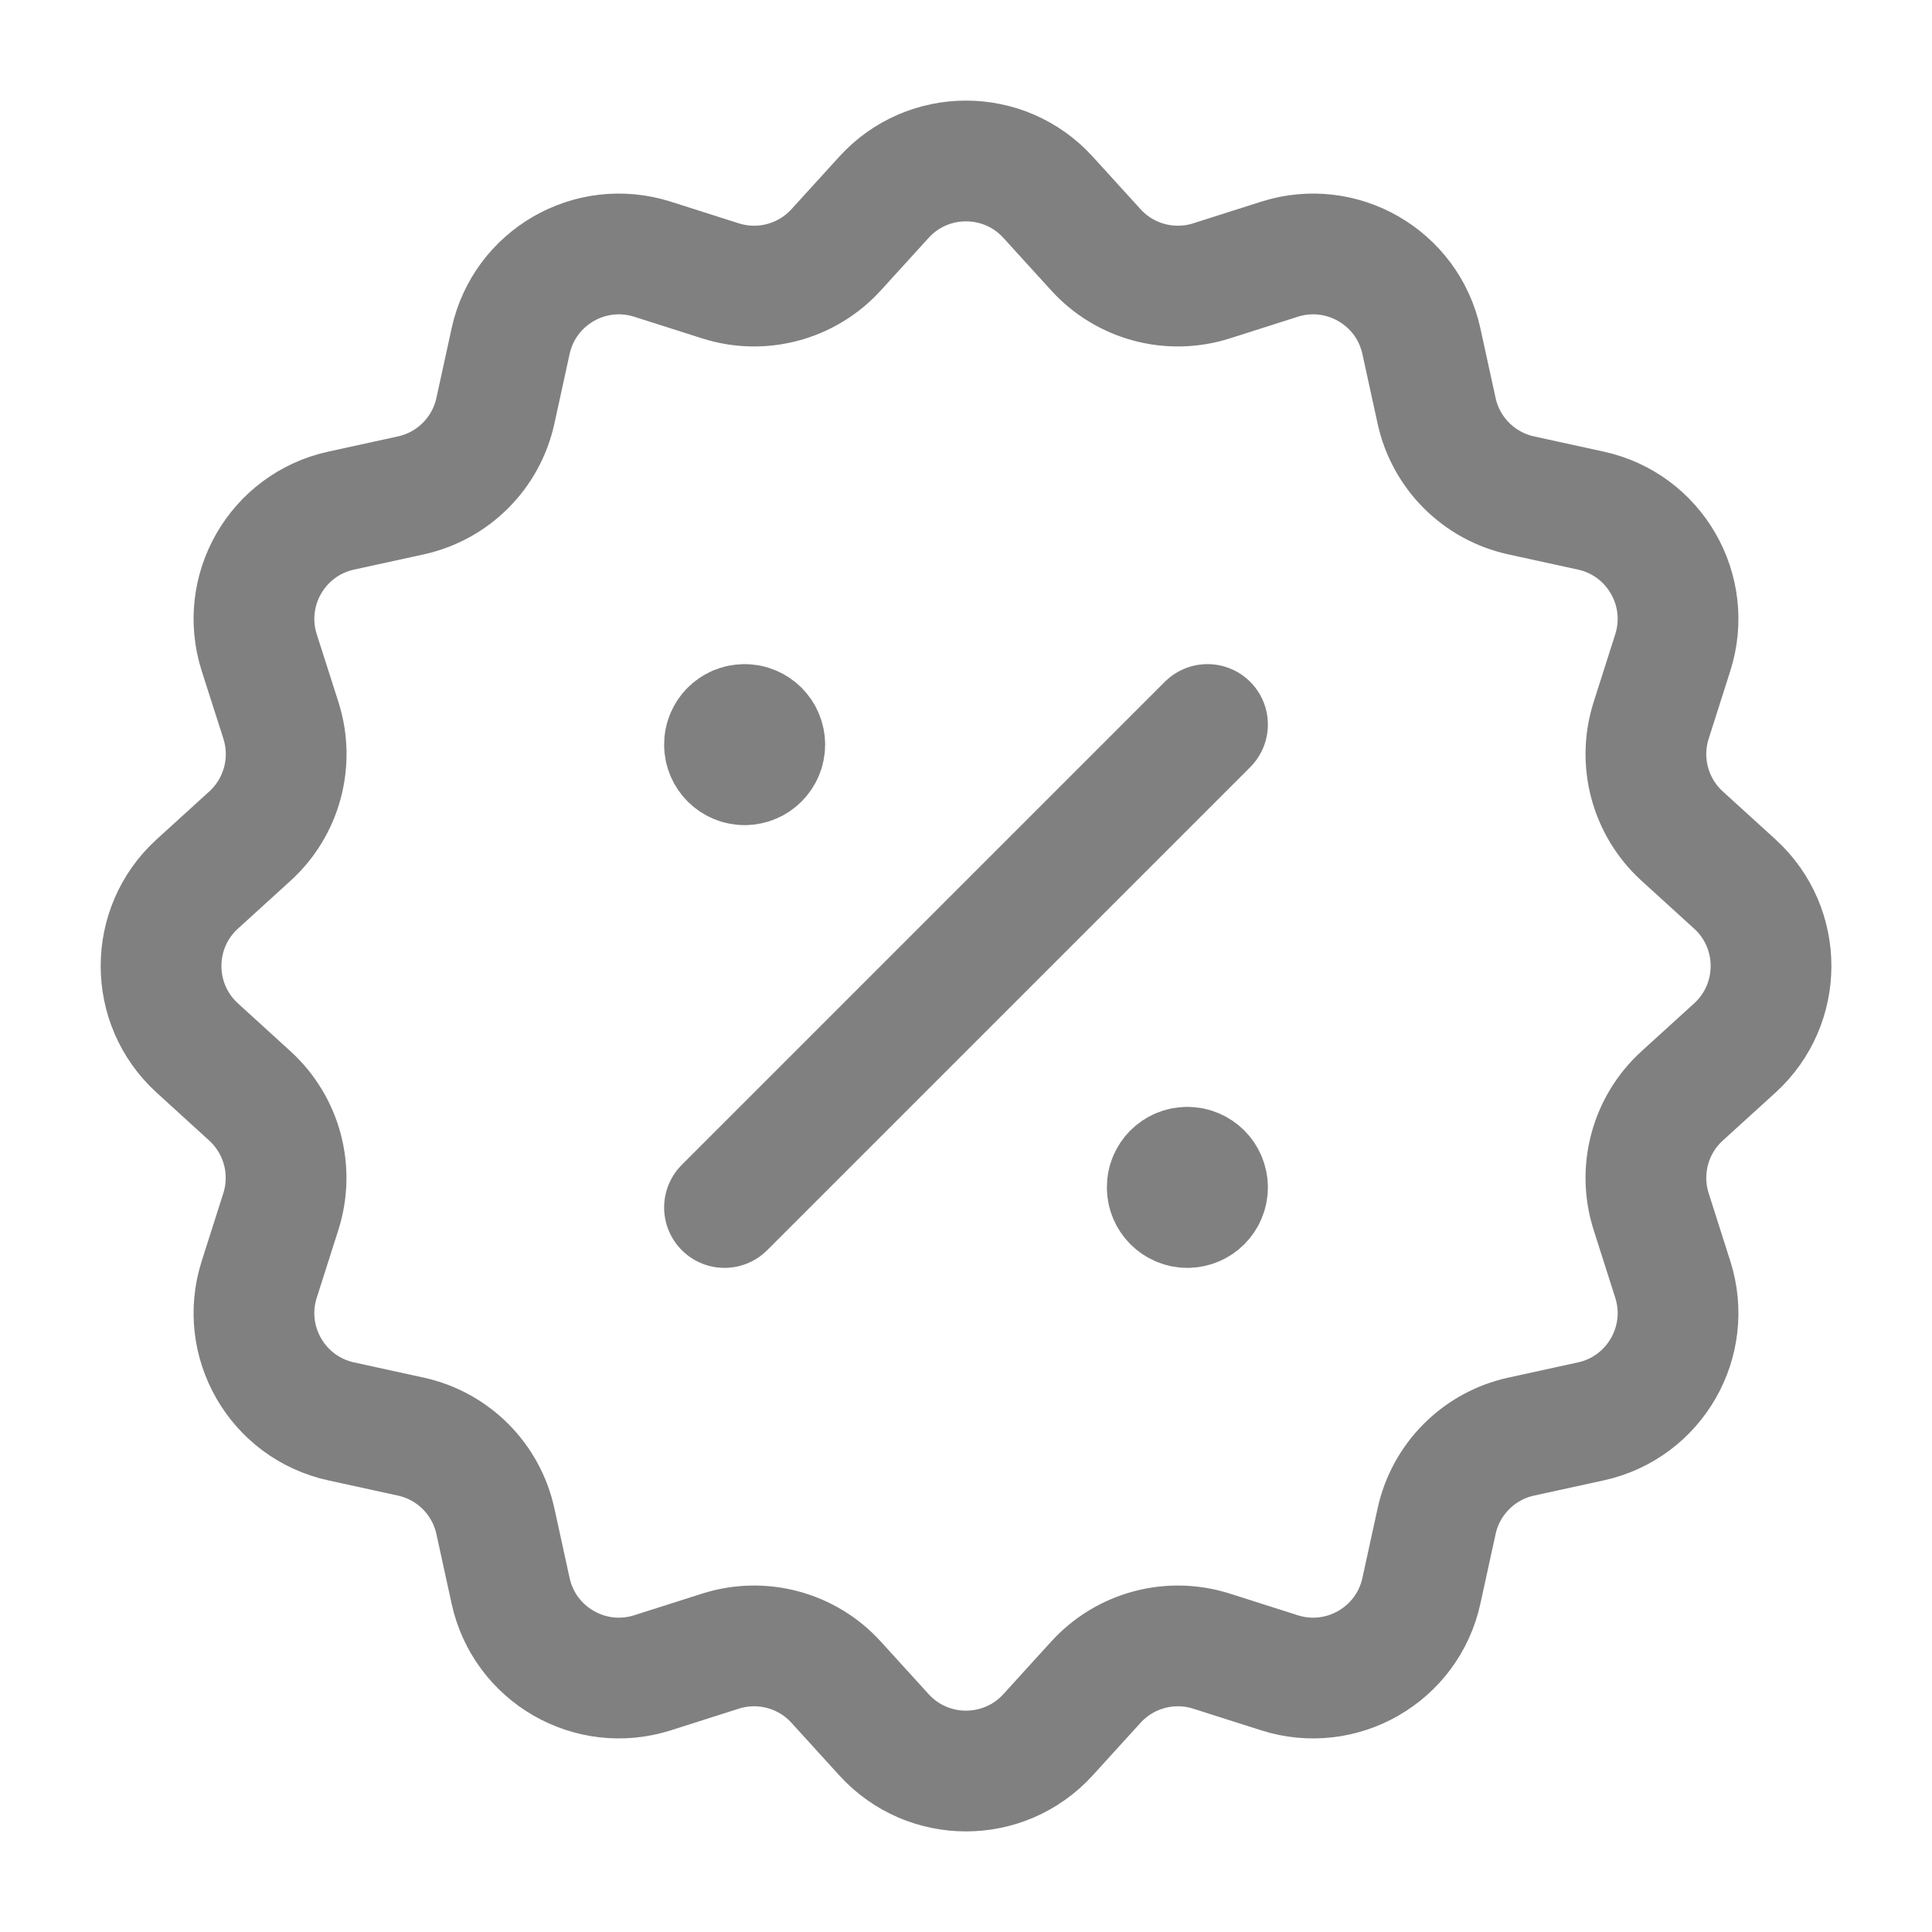
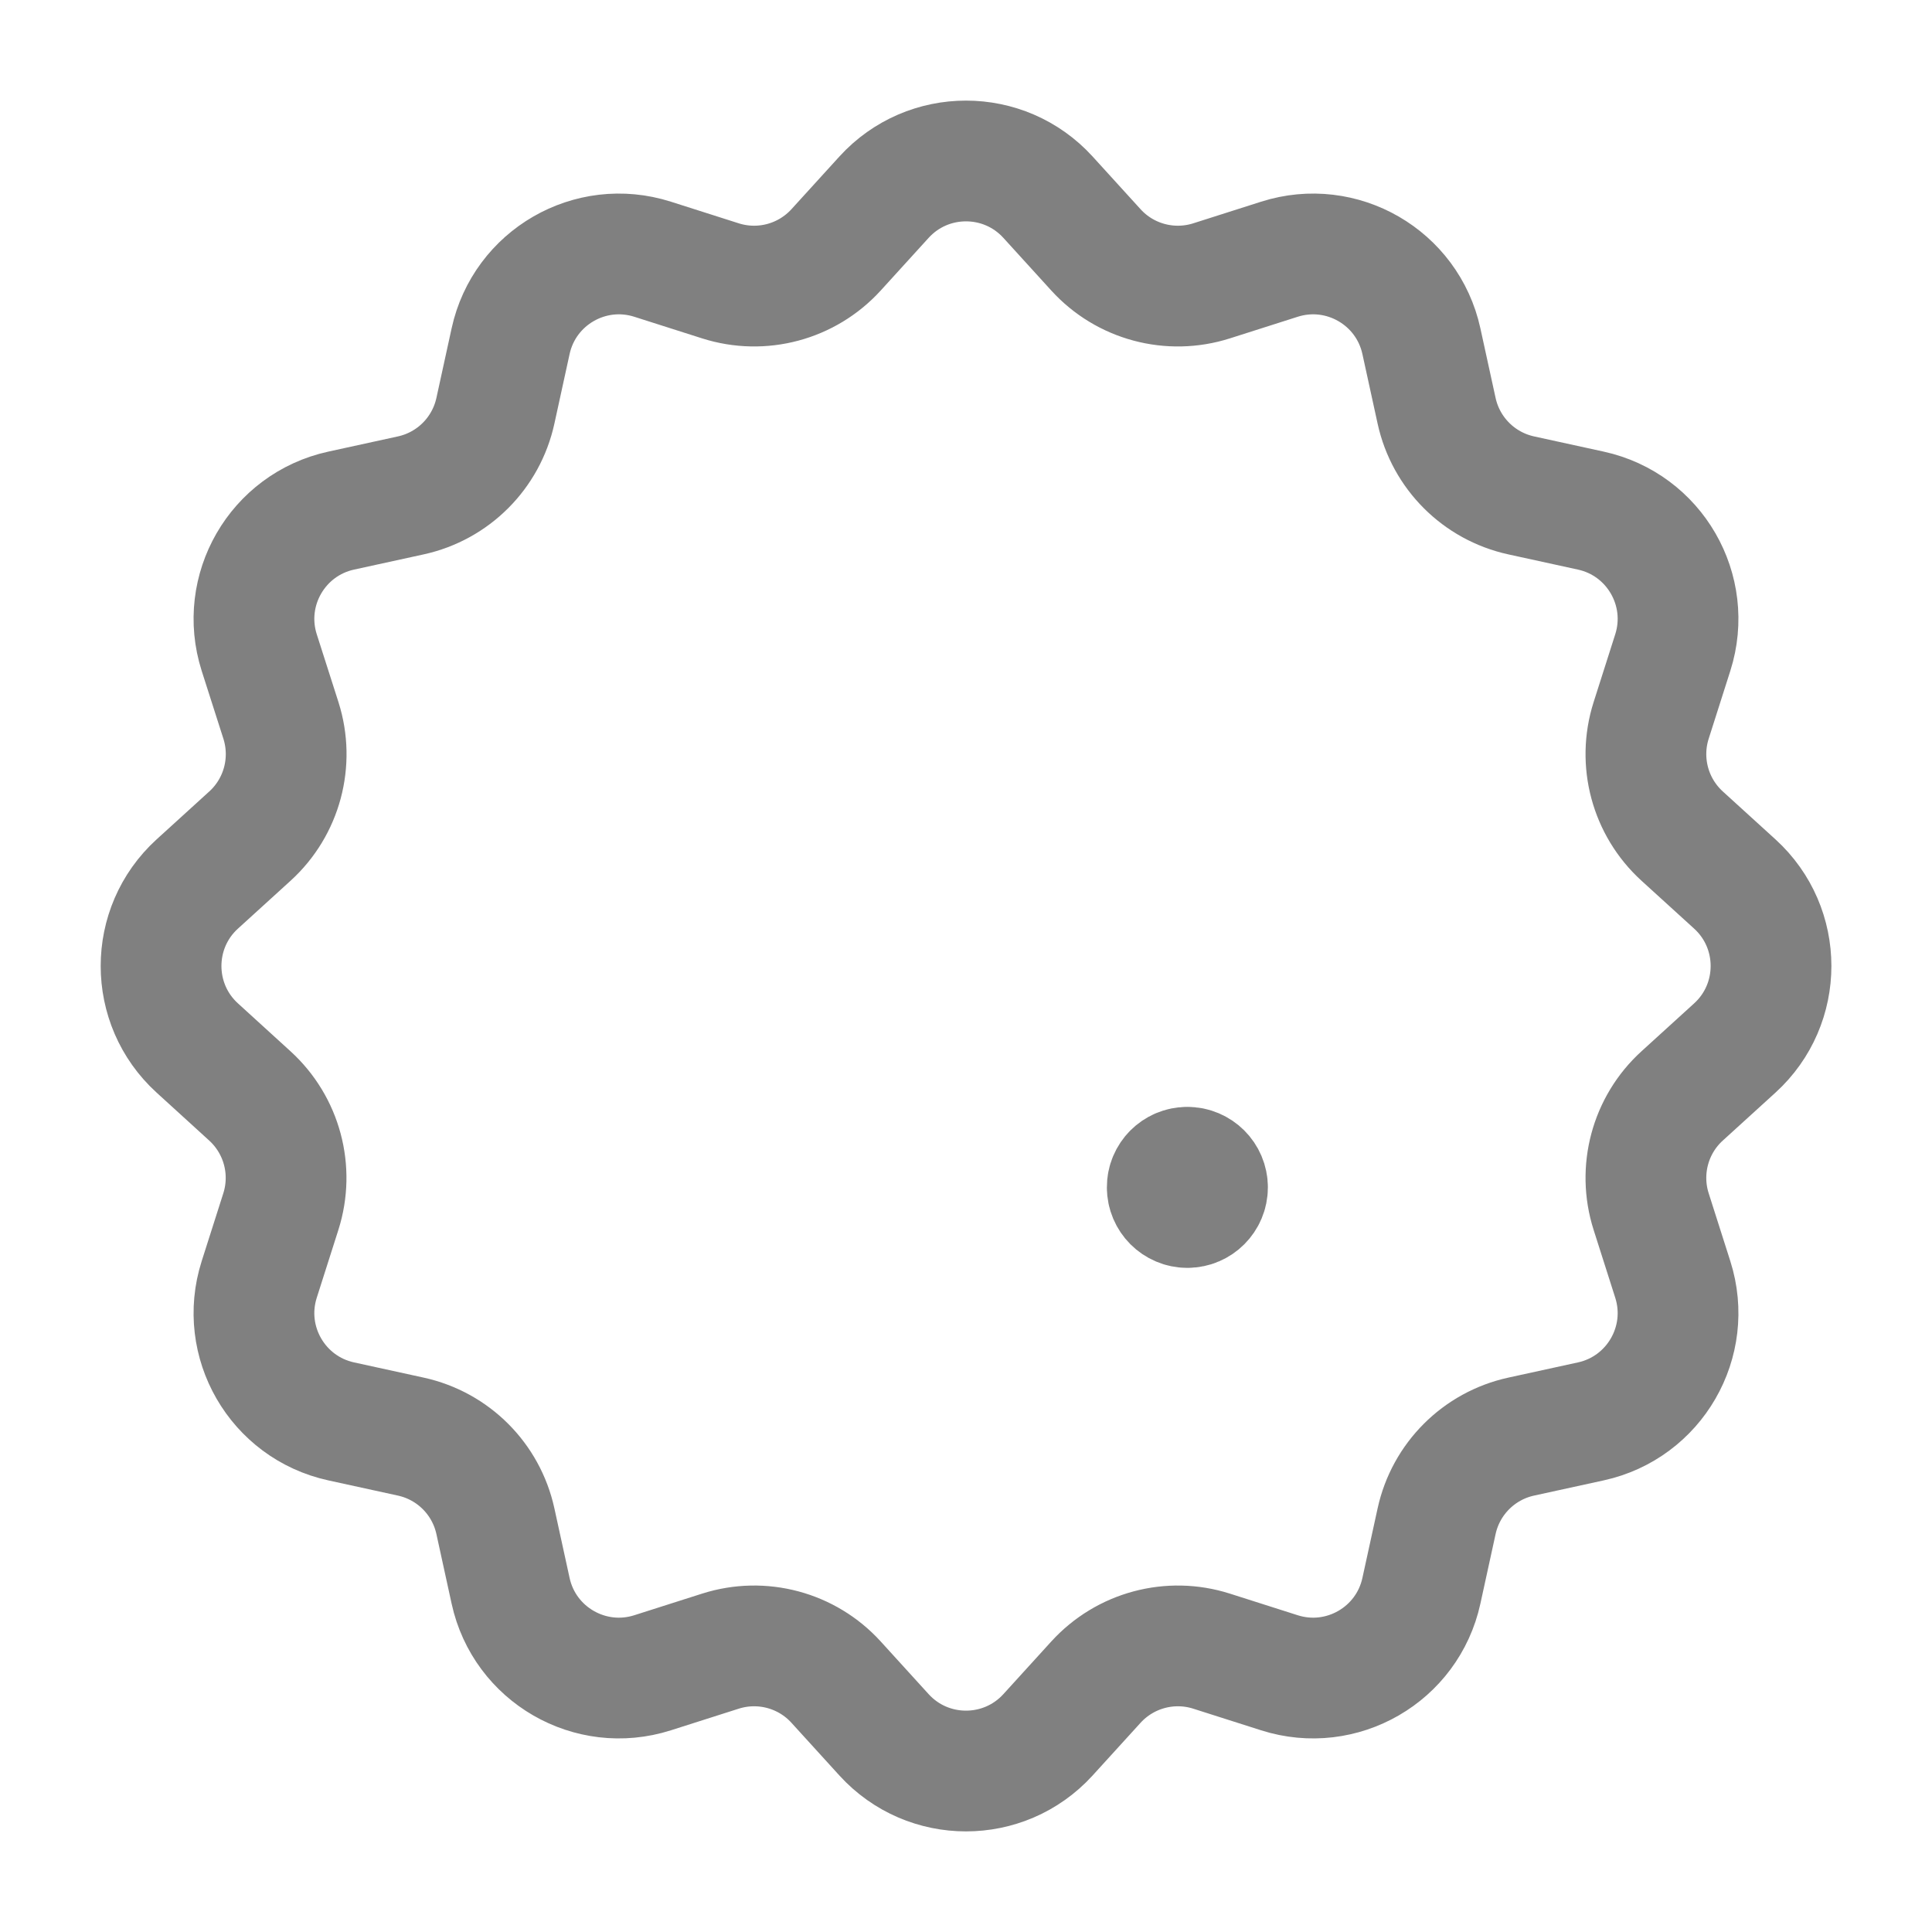
<svg xmlns="http://www.w3.org/2000/svg" width="24" height="24" viewBox="0 0 24 24" fill="none">
  <path fill-rule="evenodd" clip-rule="evenodd" d="M18.897 6.154L19.762 6.343C20.554 6.516 21.026 7.333 20.78 8.106L20.511 8.95C20.348 9.463 20.498 10.023 20.896 10.386L21.551 10.982C22.15 11.528 22.15 12.472 21.551 13.018L20.896 13.614C20.498 13.976 20.348 14.537 20.511 15.05L20.78 15.894C21.026 16.667 20.554 17.484 19.762 17.657L18.897 17.846C18.371 17.961 17.961 18.371 17.846 18.897L17.657 19.762C17.484 20.554 16.667 21.026 15.894 20.78L15.05 20.511C14.537 20.348 13.977 20.498 13.614 20.896L13.018 21.551C12.472 22.15 11.528 22.15 10.982 21.551L10.386 20.896C10.024 20.498 9.463 20.348 8.95 20.511L8.106 20.78C7.333 21.026 6.516 20.554 6.343 19.762L6.154 18.897C6.039 18.371 5.629 17.961 5.103 17.846L4.238 17.657C3.446 17.484 2.974 16.667 3.22 15.894L3.489 15.05C3.652 14.537 3.502 13.977 3.104 13.614L2.45 13.018C1.851 12.472 1.851 11.528 2.45 10.982L3.105 10.386C3.503 10.024 3.653 9.463 3.49 8.95L3.22 8.106C2.974 7.333 3.446 6.516 4.238 6.343L5.103 6.154C5.629 6.039 6.039 5.629 6.154 5.103L6.343 4.238C6.516 3.446 7.333 2.974 8.106 3.22L8.95 3.489C9.463 3.652 10.023 3.502 10.386 3.104L10.982 2.449C11.528 1.85 12.472 1.85 13.018 2.449L13.614 3.104C13.976 3.502 14.537 3.652 15.05 3.489L15.894 3.22C16.667 2.974 17.484 3.446 17.657 4.238L17.846 5.103C17.961 5.629 18.371 6.039 18.897 6.154Z" stroke="#808080" stroke-width="1.5" stroke-linecap="round" stroke-linejoin="round" />
-   <path d="M9 15L15 9" stroke="#808080" stroke-width="1.5" stroke-linecap="round" stroke-linejoin="round" />
-   <path d="M9.249 9C9.111 9 8.999 9.112 9 9.25C9 9.388 9.112 9.5 9.25 9.5C9.388 9.5 9.5 9.388 9.5 9.25C9.5 9.112 9.388 9 9.249 9" stroke="#808080" stroke-width="1.5" stroke-linecap="round" stroke-linejoin="round" />
  <path d="M14.749 14.5C14.611 14.5 14.499 14.612 14.5 14.75C14.5 14.888 14.612 15 14.75 15C14.888 15 15 14.888 15 14.75C15 14.612 14.888 14.5 14.749 14.5" stroke="#808080" stroke-width="1.5" stroke-linecap="round" stroke-linejoin="round" />
</svg>